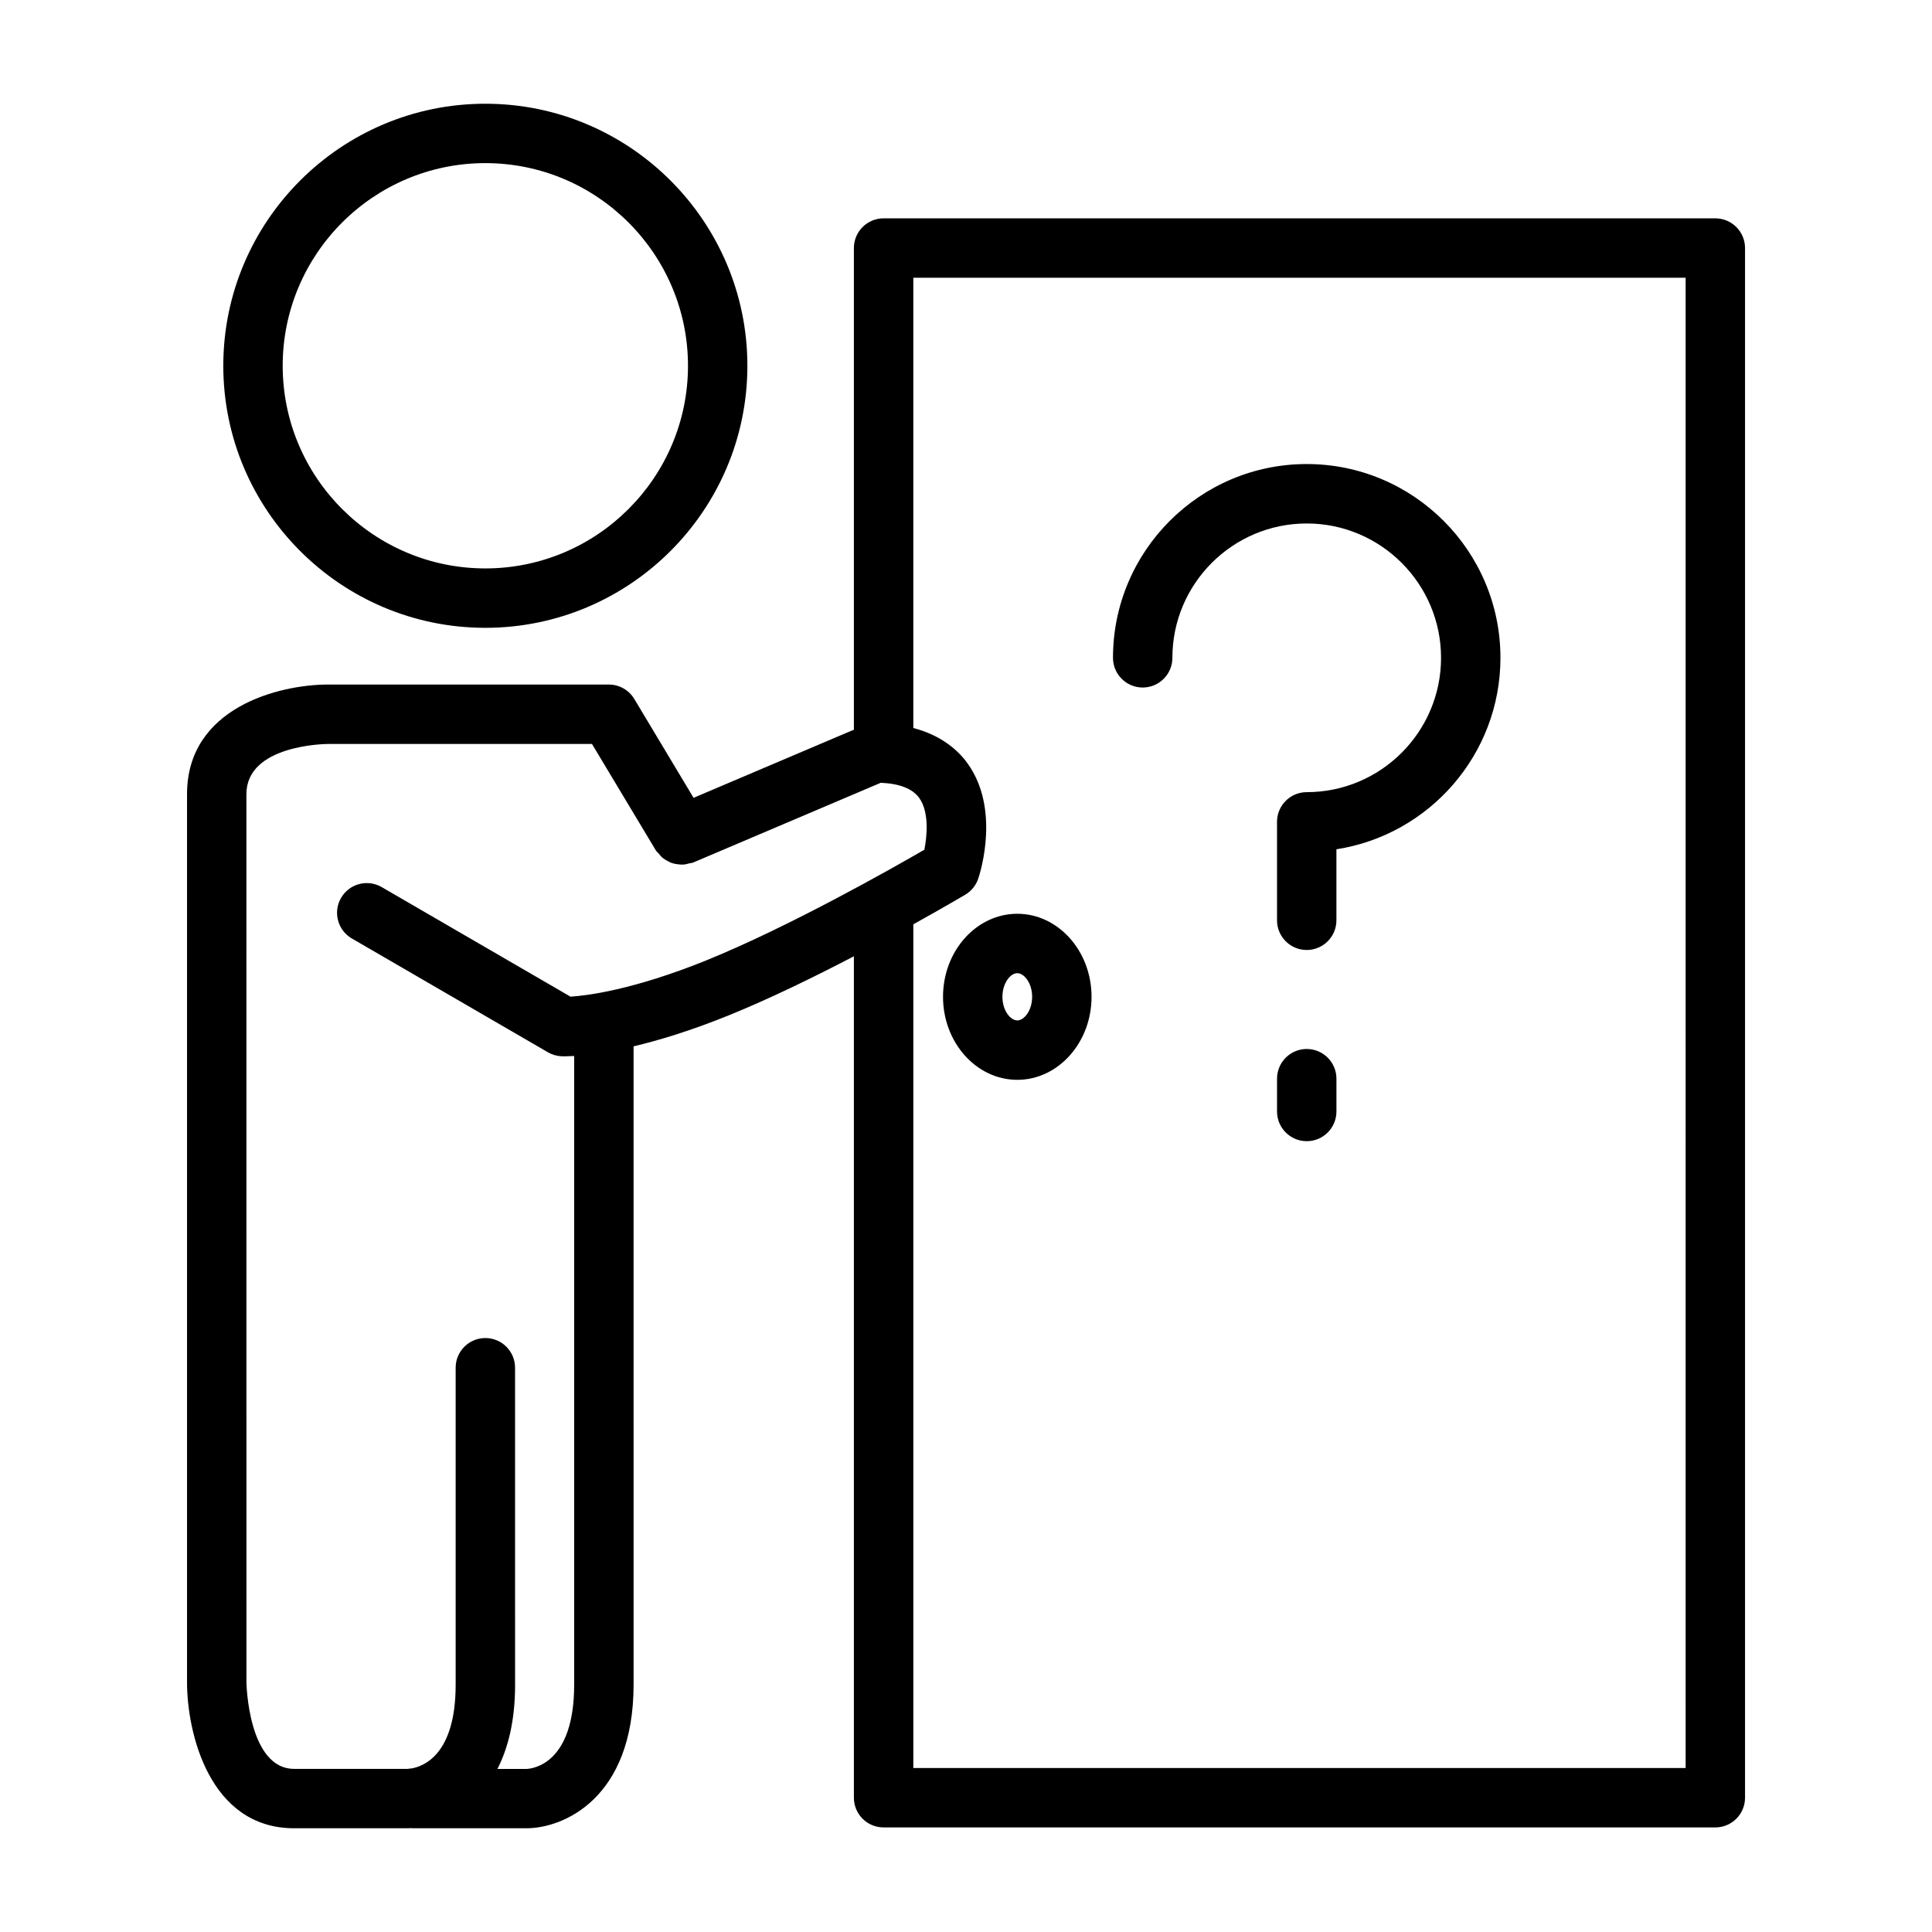
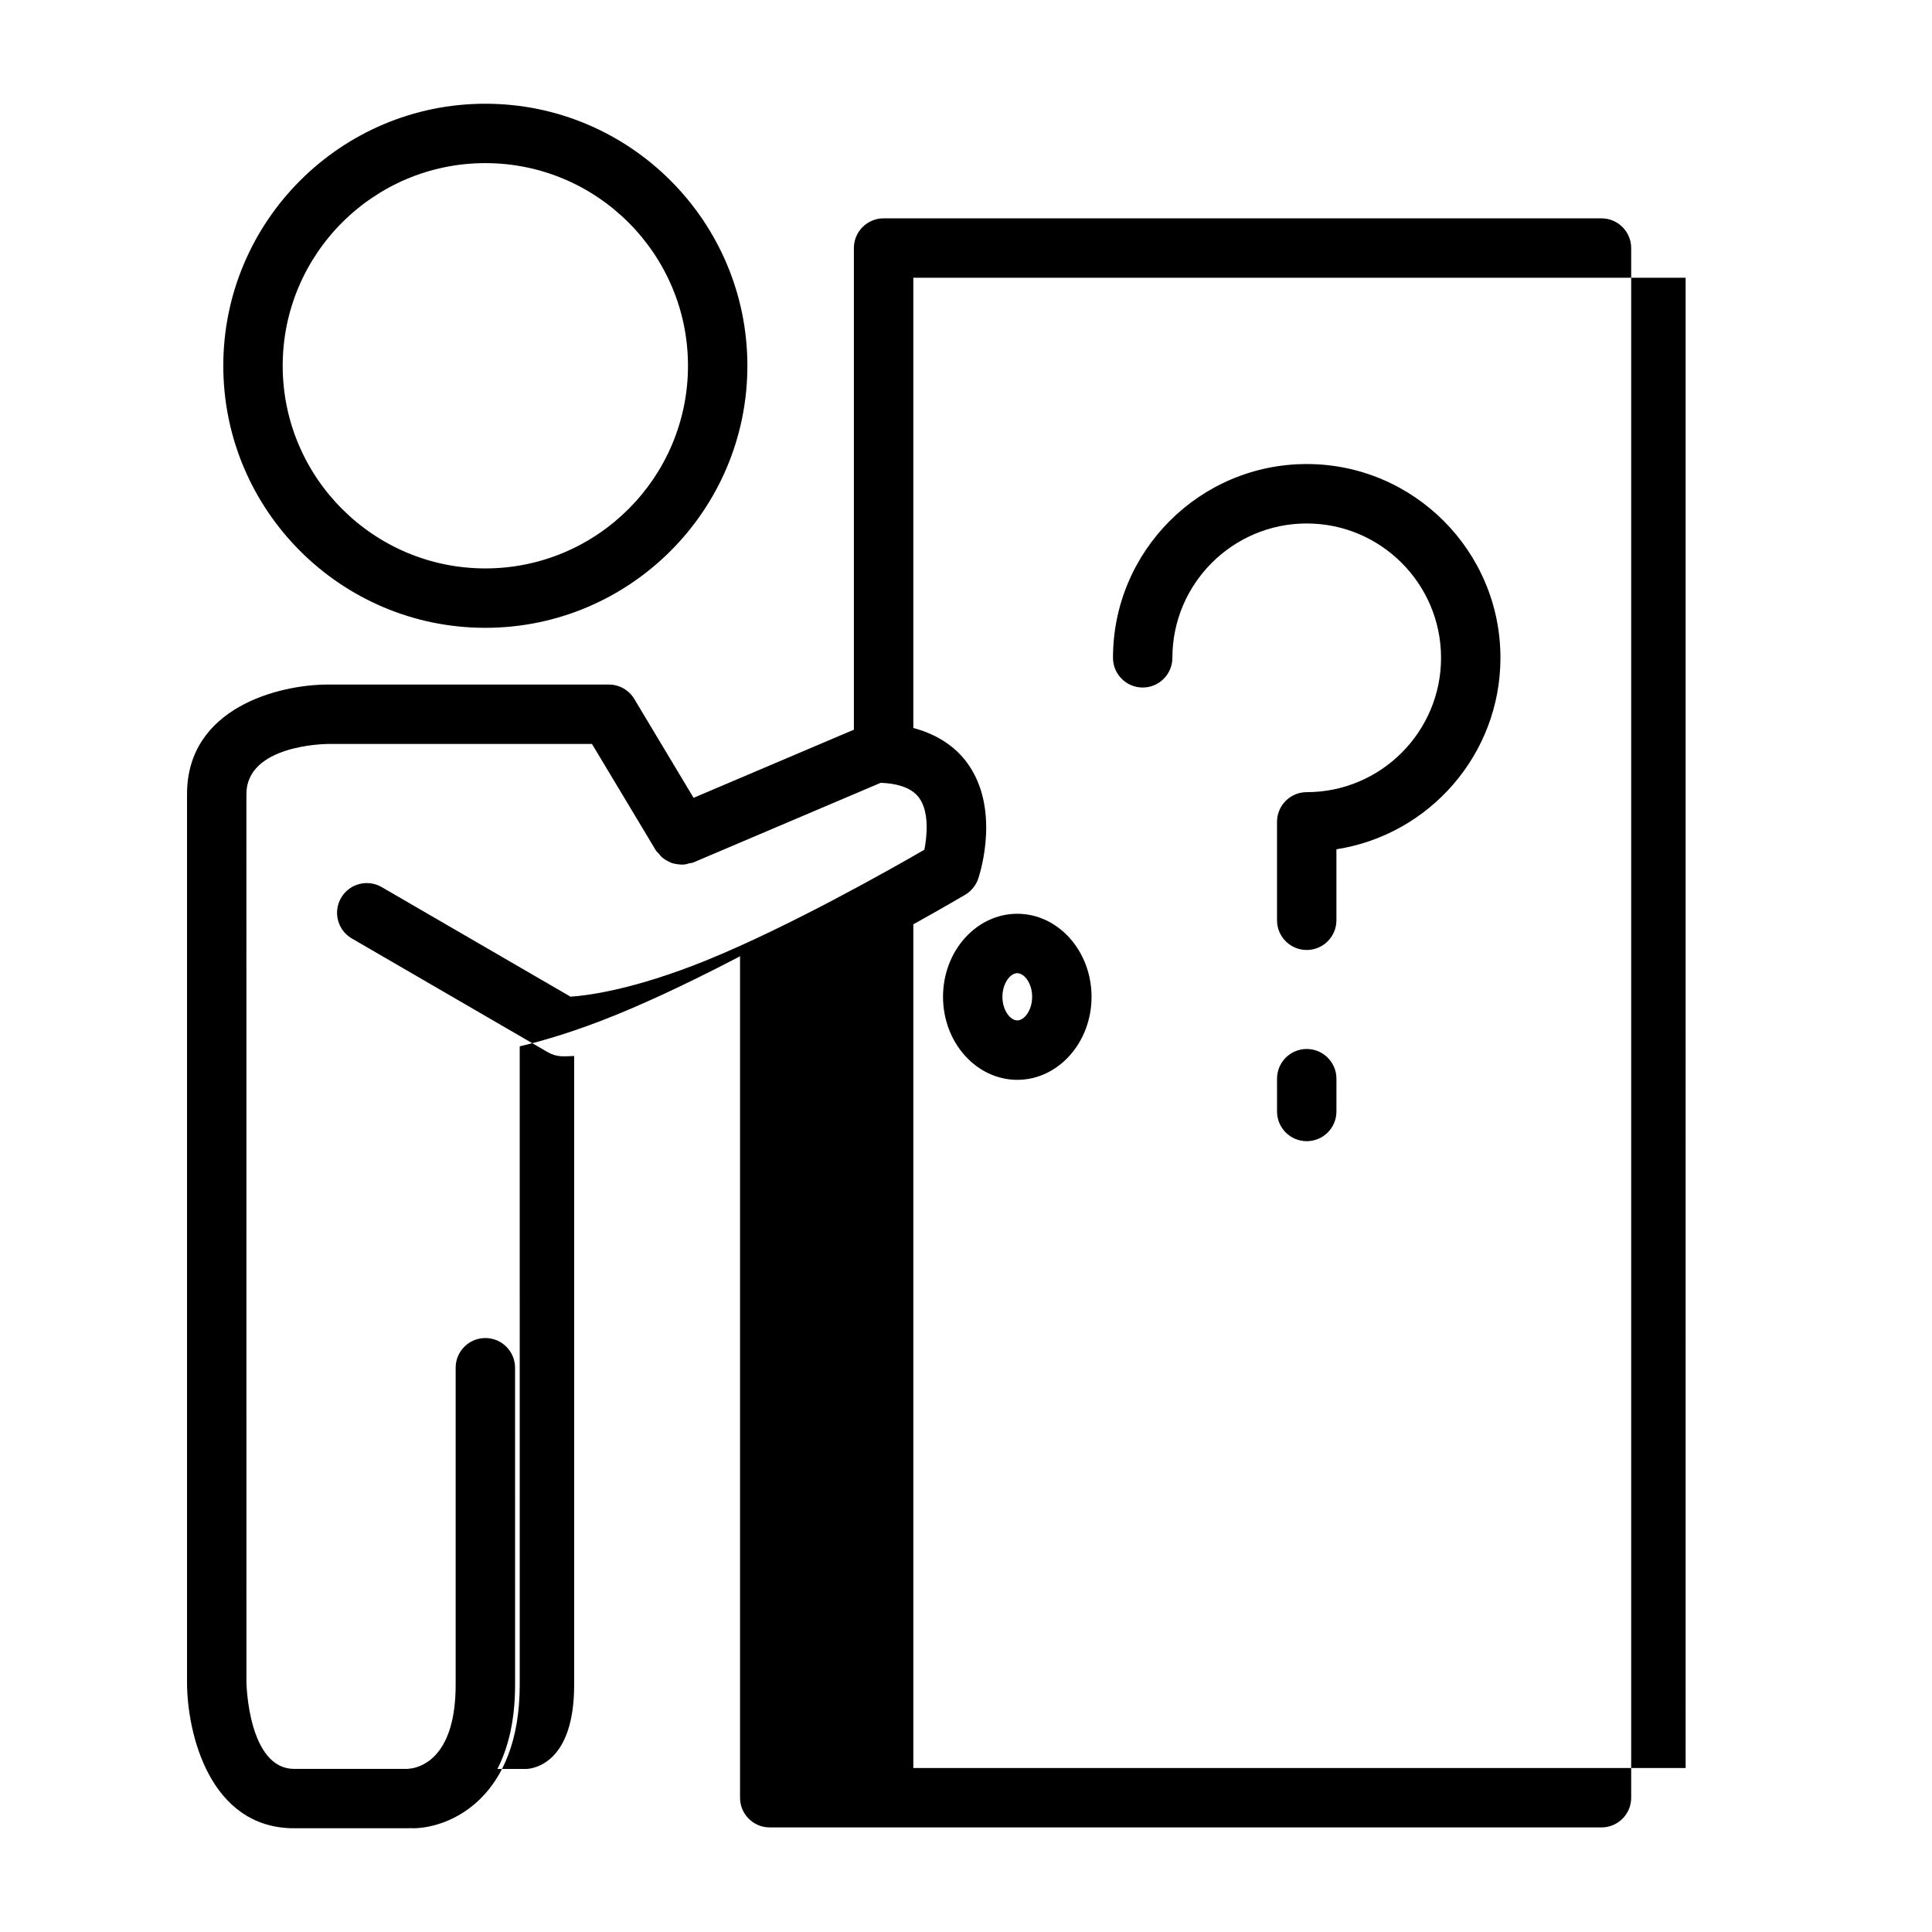
<svg xmlns="http://www.w3.org/2000/svg" fill="#000000" width="800px" height="800px" version="1.1" viewBox="144 144 512 512">
-   <path d="m272.62 310.38c38.289 0 69.445-31.156 69.445-69.445 0-38.297-31.156-69.445-69.445-69.445-38.297 0-69.445 31.156-69.445 69.445 0 38.289 31.148 69.445 69.445 69.445zm0-123.15c29.613 0 53.703 24.098 53.703 53.703 0 29.605-24.09 53.703-53.703 53.703-29.613 0-53.703-24.09-53.703-53.703 0-29.617 24.09-53.703 53.703-53.703zm325.96 14.633h-220.42c-4.344 0-7.871 3.527-7.871 7.871v127.64l-42.484 18.059-15.711-26.199c-1.426-2.371-3.984-3.824-6.746-3.824h-74.406c-12.926 0-37.375 6.07-37.375 29.039v235.4c0 13.367 5.934 38.66 28.395 38.66h30.148c0.262 0 0.543-0.031 0.812-0.039 0.133 0.008 0.301 0.039 0.418 0.039h30.172c9.824 0 28.395-7.949 28.395-38.047l-0.004-169.17c6.707-1.59 15.066-4.102 25.254-8.227 10.801-4.375 22.648-10.172 33.133-15.641v222.99c0 4.352 3.527 7.871 7.871 7.871h220.42c4.344 0 7.871-3.519 7.871-7.871v-410.68c0-4.344-3.527-7.871-7.871-7.871zm-267.33 196.62c-19.594 7.926-31.836 9.375-36.055 9.645l-50.043-29.039c-3.754-2.18-8.574-0.906-10.762 2.859-2.188 3.762-0.906 8.582 2.859 10.762l51.957 30.156c1.086 0.629 2.305 0.992 3.566 1.055 0.172 0.008 0.504 0.016 0.992 0.016 0.566 0 1.402-0.031 2.394-0.086v166.64c0 20.703-10.668 22.207-12.648 22.301h-7.691c2.832-5.527 4.684-12.793 4.684-22.27l-0.008-84.055c0-4.352-3.527-7.871-7.871-7.871s-7.871 3.519-7.871 7.871v84.031c0 18.734-8.746 21.719-11.863 22.184-0.055 0-0.125-0.016-0.18-0.016-0.164 0-0.316 0.086-0.473 0.094-0.039 0-0.102 0.008-0.133 0.008h-30.148c-12.195 0-12.648-22.711-12.648-22.914l-0.008-235.4c0-13.012 20.773-13.289 21.633-13.297h69.949l16.949 28.246c0.18 0.301 0.465 0.48 0.676 0.738 0.34 0.434 0.668 0.836 1.078 1.18 0.379 0.324 0.789 0.551 1.211 0.789 0.457 0.25 0.891 0.488 1.387 0.645 0.473 0.156 0.938 0.211 1.434 0.285 0.504 0.062 0.992 0.117 1.512 0.078 0.52-0.031 1.008-0.164 1.52-0.316 0.34-0.094 0.676-0.07 1.008-0.203l49.758-21.152c4.984 0.219 8.406 1.559 10.172 4 2.637 3.629 2.148 9.855 1.379 13.738-8.691 5.039-35.98 20.484-57.715 29.293zm259.46 214.06h-204.67v-223.59c7.871-4.367 13.203-7.519 13.754-7.84 1.629-0.969 2.859-2.488 3.457-4.281 0.621-1.859 5.809-18.531-2.859-30.551-2.504-3.473-6.918-7.398-14.352-9.352v-119.32h204.67zm-196.8-204.38c0 12.129 8.832 22.004 19.68 22.004 10.848 0 19.68-9.871 19.68-22.004 0-12.129-8.832-22.004-19.68-22.004-10.848 0.004-19.68 9.875-19.68 22.004zm19.68-6.258c1.859 0 3.938 2.676 3.938 6.258s-2.078 6.258-3.938 6.258c-1.859 0-3.938-2.676-3.938-6.258 0-3.578 2.078-6.258 3.938-6.258zm25.363-83.582c0-28.316 23.035-51.348 51.34-51.348 28.309 0 51.34 23.035 51.34 51.348 0 25.633-18.887 46.941-43.469 50.742v18.82c0 4.344-3.527 7.871-7.871 7.871s-7.871-3.527-7.871-7.871v-26.086c0-4.344 3.527-7.871 7.871-7.871 19.633 0 35.598-15.973 35.598-35.598 0-19.633-15.973-35.605-35.598-35.605s-35.598 15.973-35.598 35.605c0 4.344-3.527 7.871-7.871 7.871s-7.871-3.535-7.871-7.879zm59.215 111.54v8.691c0 4.352-3.527 7.871-7.871 7.871s-7.871-3.519-7.871-7.871v-8.691c0-4.352 3.527-7.871 7.871-7.871s7.871 3.519 7.871 7.871z" />
+   <path d="m272.62 310.38c38.289 0 69.445-31.156 69.445-69.445 0-38.297-31.156-69.445-69.445-69.445-38.297 0-69.445 31.156-69.445 69.445 0 38.289 31.148 69.445 69.445 69.445zm0-123.15c29.613 0 53.703 24.098 53.703 53.703 0 29.605-24.09 53.703-53.703 53.703-29.613 0-53.703-24.09-53.703-53.703 0-29.617 24.09-53.703 53.703-53.703zm325.96 14.633h-220.42c-4.344 0-7.871 3.527-7.871 7.871v127.64l-42.484 18.059-15.711-26.199c-1.426-2.371-3.984-3.824-6.746-3.824h-74.406c-12.926 0-37.375 6.07-37.375 29.039v235.4c0 13.367 5.934 38.66 28.395 38.66h30.148c0.262 0 0.543-0.031 0.812-0.039 0.133 0.008 0.301 0.039 0.418 0.039c9.824 0 28.395-7.949 28.395-38.047l-0.004-169.17c6.707-1.59 15.066-4.102 25.254-8.227 10.801-4.375 22.648-10.172 33.133-15.641v222.99c0 4.352 3.527 7.871 7.871 7.871h220.42c4.344 0 7.871-3.519 7.871-7.871v-410.68c0-4.344-3.527-7.871-7.871-7.871zm-267.33 196.62c-19.594 7.926-31.836 9.375-36.055 9.645l-50.043-29.039c-3.754-2.18-8.574-0.906-10.762 2.859-2.188 3.762-0.906 8.582 2.859 10.762l51.957 30.156c1.086 0.629 2.305 0.992 3.566 1.055 0.172 0.008 0.504 0.016 0.992 0.016 0.566 0 1.402-0.031 2.394-0.086v166.64c0 20.703-10.668 22.207-12.648 22.301h-7.691c2.832-5.527 4.684-12.793 4.684-22.27l-0.008-84.055c0-4.352-3.527-7.871-7.871-7.871s-7.871 3.519-7.871 7.871v84.031c0 18.734-8.746 21.719-11.863 22.184-0.055 0-0.125-0.016-0.18-0.016-0.164 0-0.316 0.086-0.473 0.094-0.039 0-0.102 0.008-0.133 0.008h-30.148c-12.195 0-12.648-22.711-12.648-22.914l-0.008-235.4c0-13.012 20.773-13.289 21.633-13.297h69.949l16.949 28.246c0.18 0.301 0.465 0.48 0.676 0.738 0.34 0.434 0.668 0.836 1.078 1.18 0.379 0.324 0.789 0.551 1.211 0.789 0.457 0.25 0.891 0.488 1.387 0.645 0.473 0.156 0.938 0.211 1.434 0.285 0.504 0.062 0.992 0.117 1.512 0.078 0.52-0.031 1.008-0.164 1.52-0.316 0.34-0.094 0.676-0.07 1.008-0.203l49.758-21.152c4.984 0.219 8.406 1.559 10.172 4 2.637 3.629 2.148 9.855 1.379 13.738-8.691 5.039-35.98 20.484-57.715 29.293zm259.46 214.06h-204.67v-223.59c7.871-4.367 13.203-7.519 13.754-7.84 1.629-0.969 2.859-2.488 3.457-4.281 0.621-1.859 5.809-18.531-2.859-30.551-2.504-3.473-6.918-7.398-14.352-9.352v-119.32h204.67zm-196.8-204.38c0 12.129 8.832 22.004 19.68 22.004 10.848 0 19.68-9.871 19.68-22.004 0-12.129-8.832-22.004-19.68-22.004-10.848 0.004-19.68 9.875-19.68 22.004zm19.68-6.258c1.859 0 3.938 2.676 3.938 6.258s-2.078 6.258-3.938 6.258c-1.859 0-3.938-2.676-3.938-6.258 0-3.578 2.078-6.258 3.938-6.258zm25.363-83.582c0-28.316 23.035-51.348 51.34-51.348 28.309 0 51.34 23.035 51.34 51.348 0 25.633-18.887 46.941-43.469 50.742v18.82c0 4.344-3.527 7.871-7.871 7.871s-7.871-3.527-7.871-7.871v-26.086c0-4.344 3.527-7.871 7.871-7.871 19.633 0 35.598-15.973 35.598-35.598 0-19.633-15.973-35.605-35.598-35.605s-35.598 15.973-35.598 35.605c0 4.344-3.527 7.871-7.871 7.871s-7.871-3.535-7.871-7.879zm59.215 111.54v8.691c0 4.352-3.527 7.871-7.871 7.871s-7.871-3.519-7.871-7.871v-8.691c0-4.352 3.527-7.871 7.871-7.871s7.871 3.519 7.871 7.871z" />
</svg>